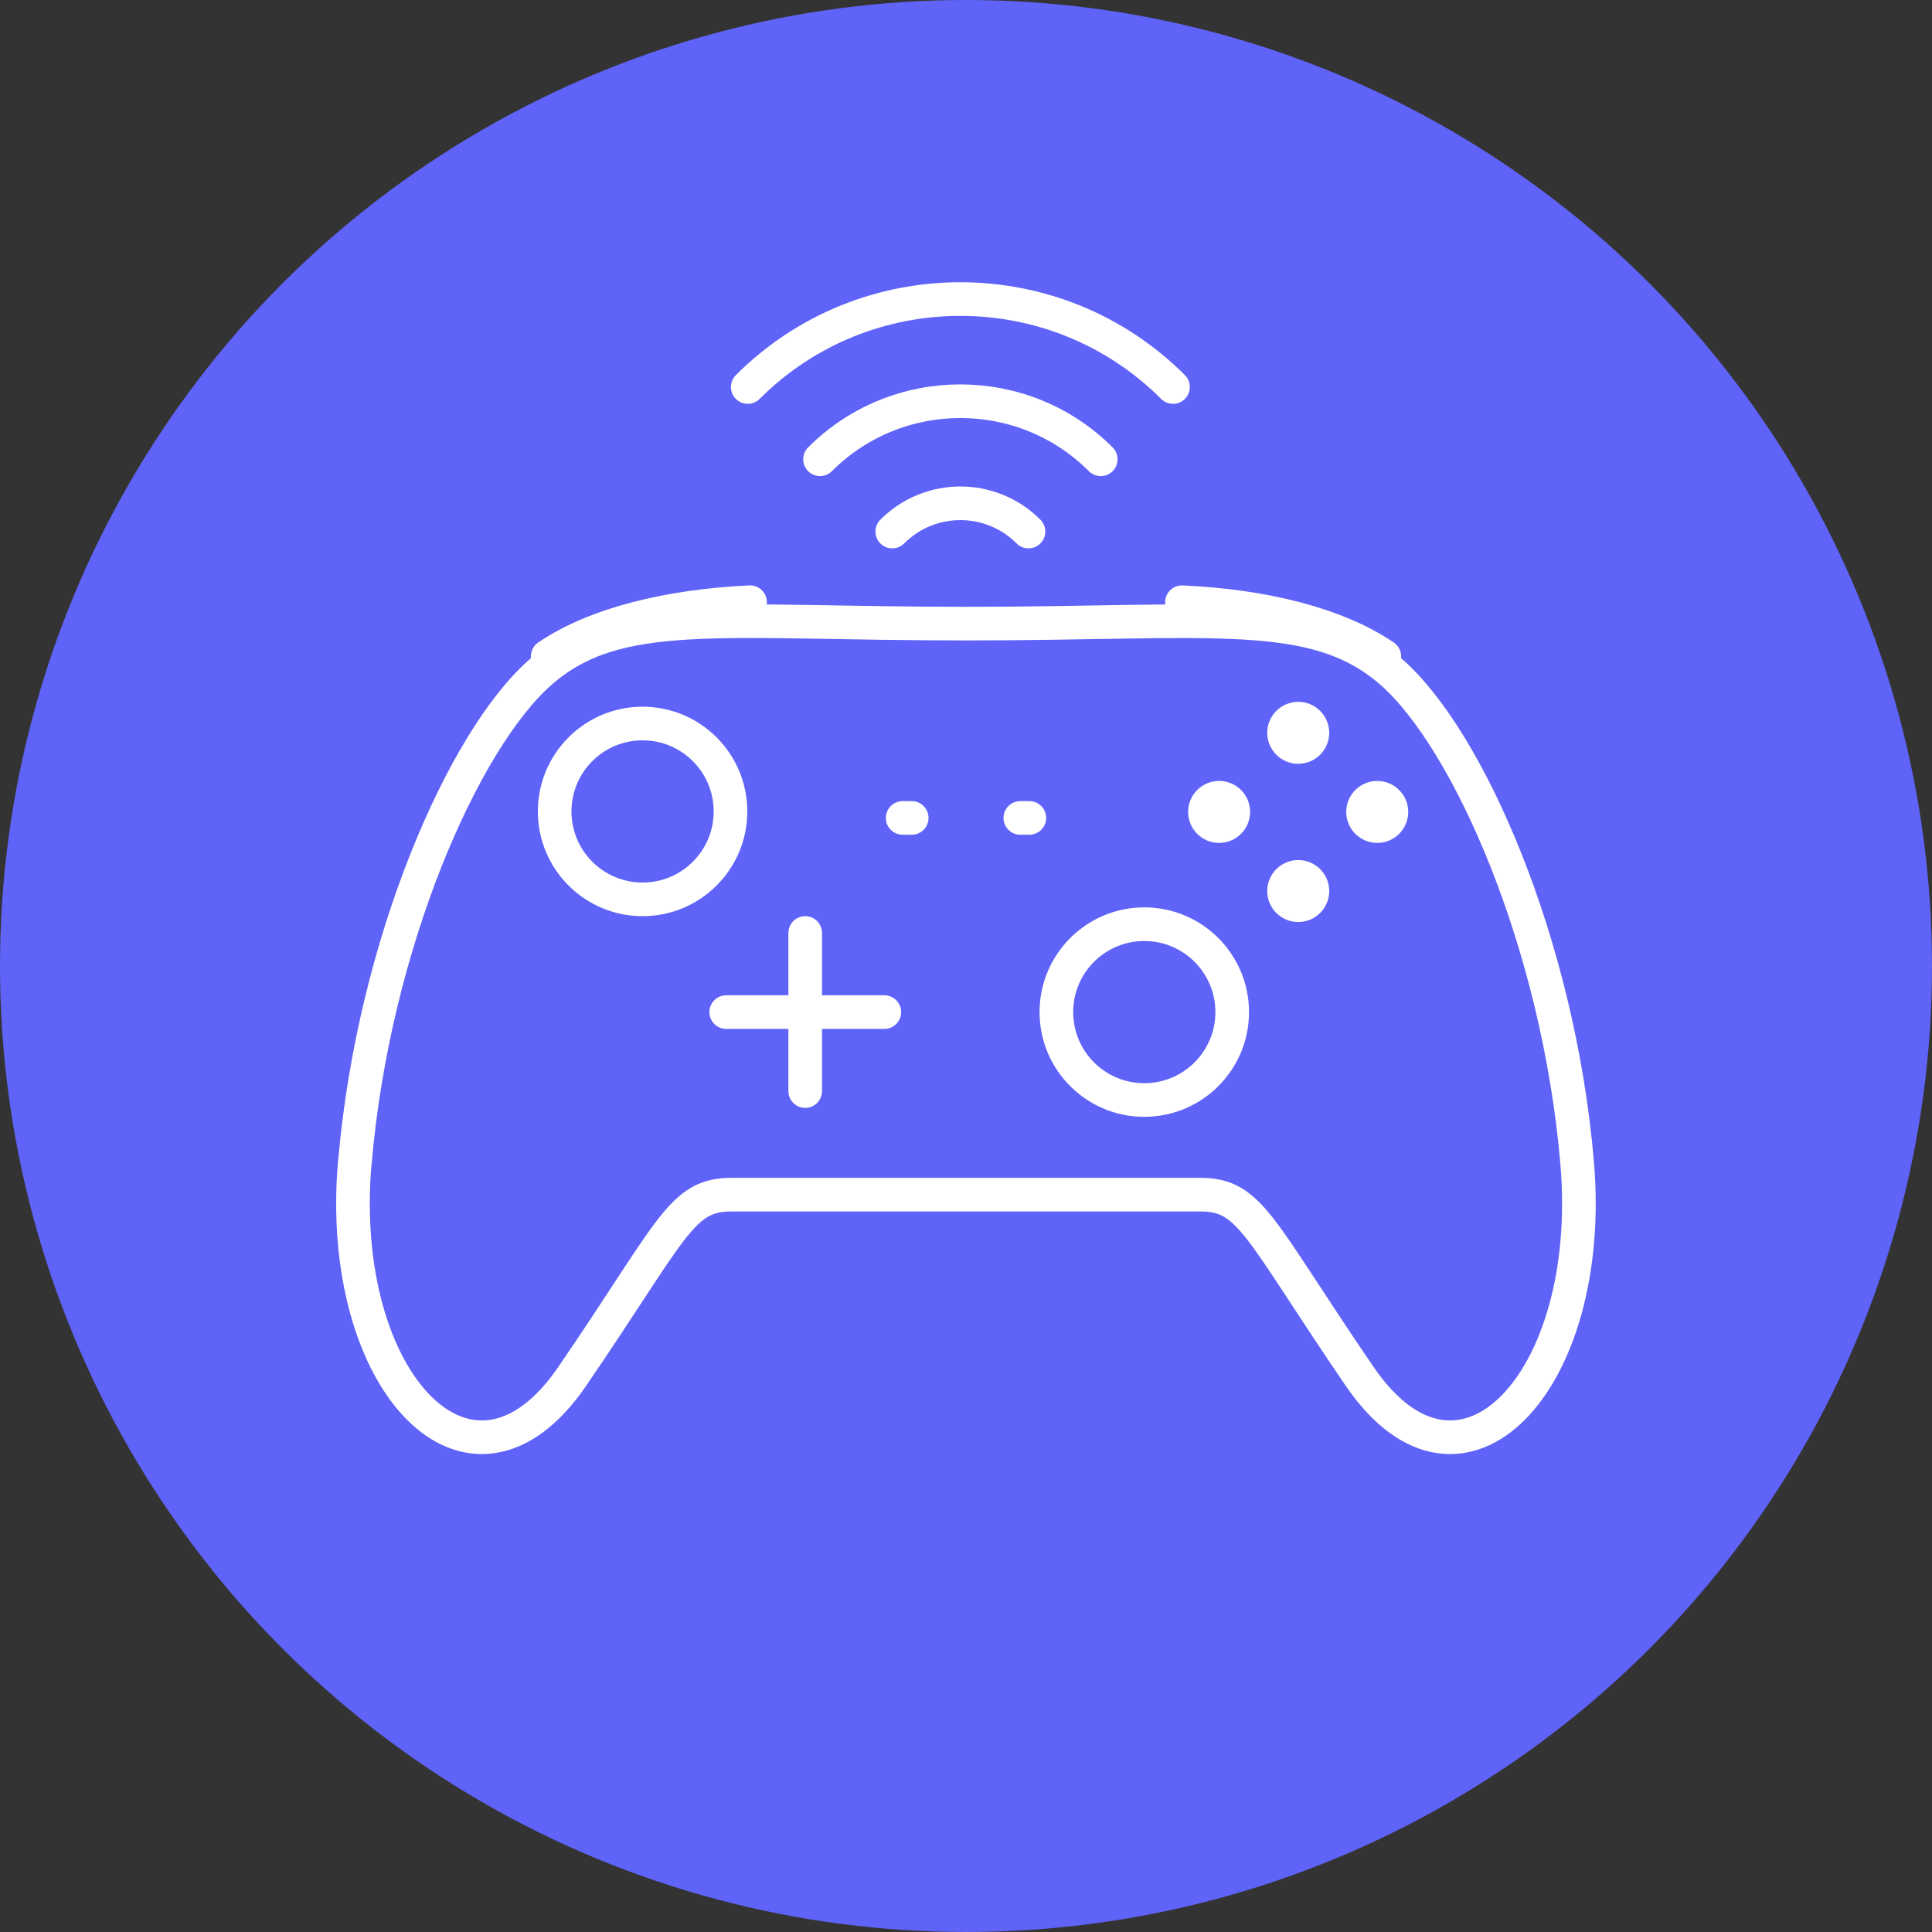
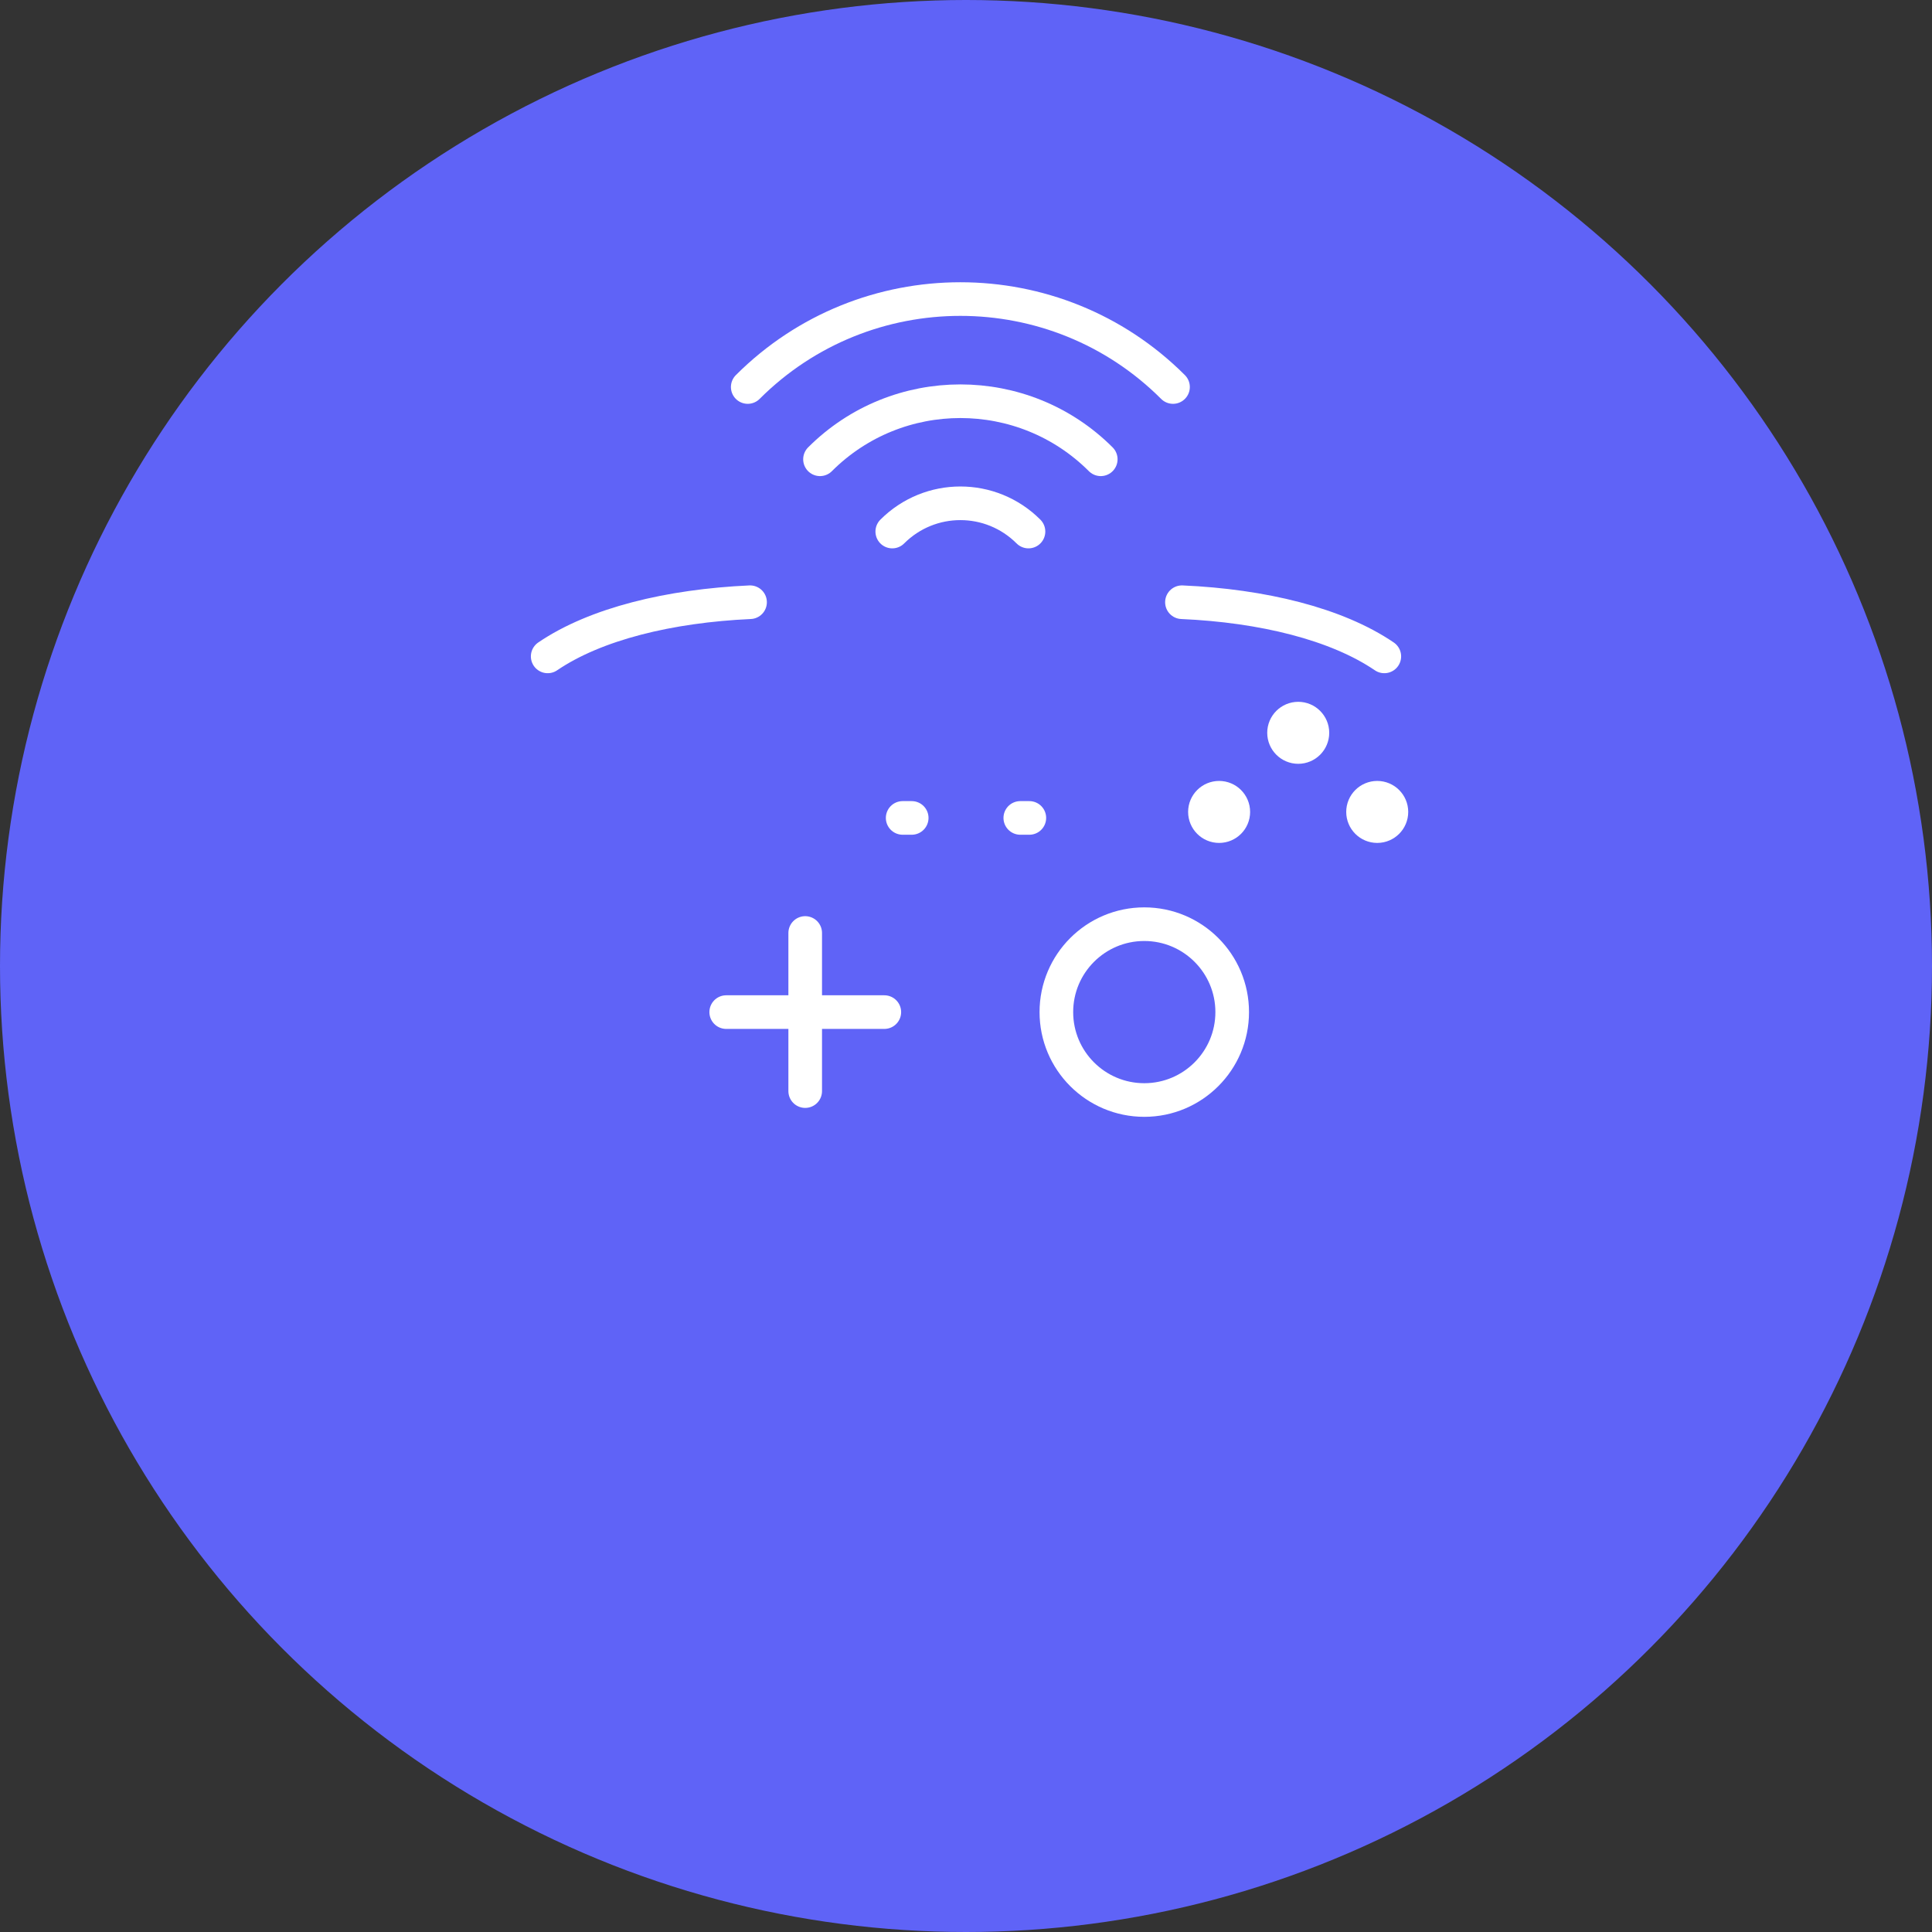
<svg xmlns="http://www.w3.org/2000/svg" id="Layer_2" data-name="Layer 2" viewBox="0 0 158 158">
  <rect x="0" y="0" width="158" height="158" fill="#333333" stroke="none" />
  <defs>
    <style>
      .cls-1 {
        fill: none;
      }

      .cls-1, .cls-2 {
        stroke: #fff;
        stroke-linecap: round;
        stroke-linejoin: round;
        stroke-width: 2.75px;
      }

      .cls-3 {
        fill: #5f63f7;
        stroke-width: 0px;
      }

      .cls-2 {
        fill: #fff;
      }
    </style>
  </defs>
  <g id="Layer_1-2" data-name="Layer 1">
    <circle class="cls-3" cx="79" cy="79" r="79" />
    <g>
      <g>
        <path class="cls-1" d="M61.15,31.65c9.59-9.59,25.19-9.59,34.78,0" />
        <path class="cls-1" d="M67.06,37.56c6.33-6.33,16.63-6.33,22.96,0" />
        <path class="cls-1" d="M72.97,43.47c3.08-3.08,8.06-3.08,11.14,0" />
      </g>
      <g>
        <path class="cls-2" d="M99.7,67.56c.64,0,1.16-.52,1.16-1.16s-.52-1.16-1.16-1.16-1.16.52-1.16,1.16.52,1.16,1.16,1.16Z" />
        <path class="cls-2" d="M112.63,67.56c.64,0,1.16-.52,1.16-1.16s-.52-1.16-1.16-1.16-1.16.52-1.16,1.16.52,1.16,1.16,1.16Z" />
-         <path class="cls-2" d="M107.33,72.87c0-.64-.52-1.16-1.16-1.16s-1.16.52-1.16,1.16.52,1.16,1.16,1.16,1.16-.52,1.16-1.16Z" />
        <path class="cls-2" d="M107.33,59.93c0-.64-.52-1.16-1.16-1.16s-1.16.52-1.16,1.16.52,1.16,1.16,1.16,1.16-.52,1.16-1.16Z" />
        <line class="cls-1" x1="72.32" y1="82.77" x2="59.39" y2="82.77" />
        <line class="cls-1" x1="65.85" y1="76.3" x2="65.85" y2="89.23" />
-         <path class="cls-1" d="M59.74,66.36c0,3.97-3.22,7.19-7.19,7.19s-7.19-3.22-7.19-7.19,3.22-7.19,7.19-7.19,7.19,3.22,7.19,7.19Z" />
        <path class="cls-1" d="M100.77,82.77c0,3.97-3.22,7.19-7.19,7.19s-7.19-3.22-7.19-7.19,3.22-7.19,7.19-7.19,7.19,3.22,7.19,7.19Z" />
        <path class="cls-1" d="M44.79,53.68c3.91-2.66,9.96-4.13,16.55-4.43" />
-         <path class="cls-1" d="M29.02,95.1c1.53-17.93,8.89-34.61,15.17-40.12,6.28-5.52,14.56-3.98,34.81-3.98s28.52-1.53,34.81,3.98c6.28,5.52,13.64,22.19,15.17,40.12,1.53,17.93-9.5,29.58-17.78,17.47-8.28-12.11-8.89-14.87-13.03-14.87h-38.35c-4.14,0-4.75,2.76-13.03,14.87-8.28,12.11-19.31.46-17.78-17.47Z" />
        <path class="cls-1" d="M96.66,49.25c6.59.29,12.64,1.77,16.55,4.43" />
        <line class="cls-2" x1="73.82" y1="66.89" x2="74.56" y2="66.89" />
        <line class="cls-2" x1="83.44" y1="66.89" x2="84.18" y2="66.89" />
      </g>
    </g>
  </g>
</svg>